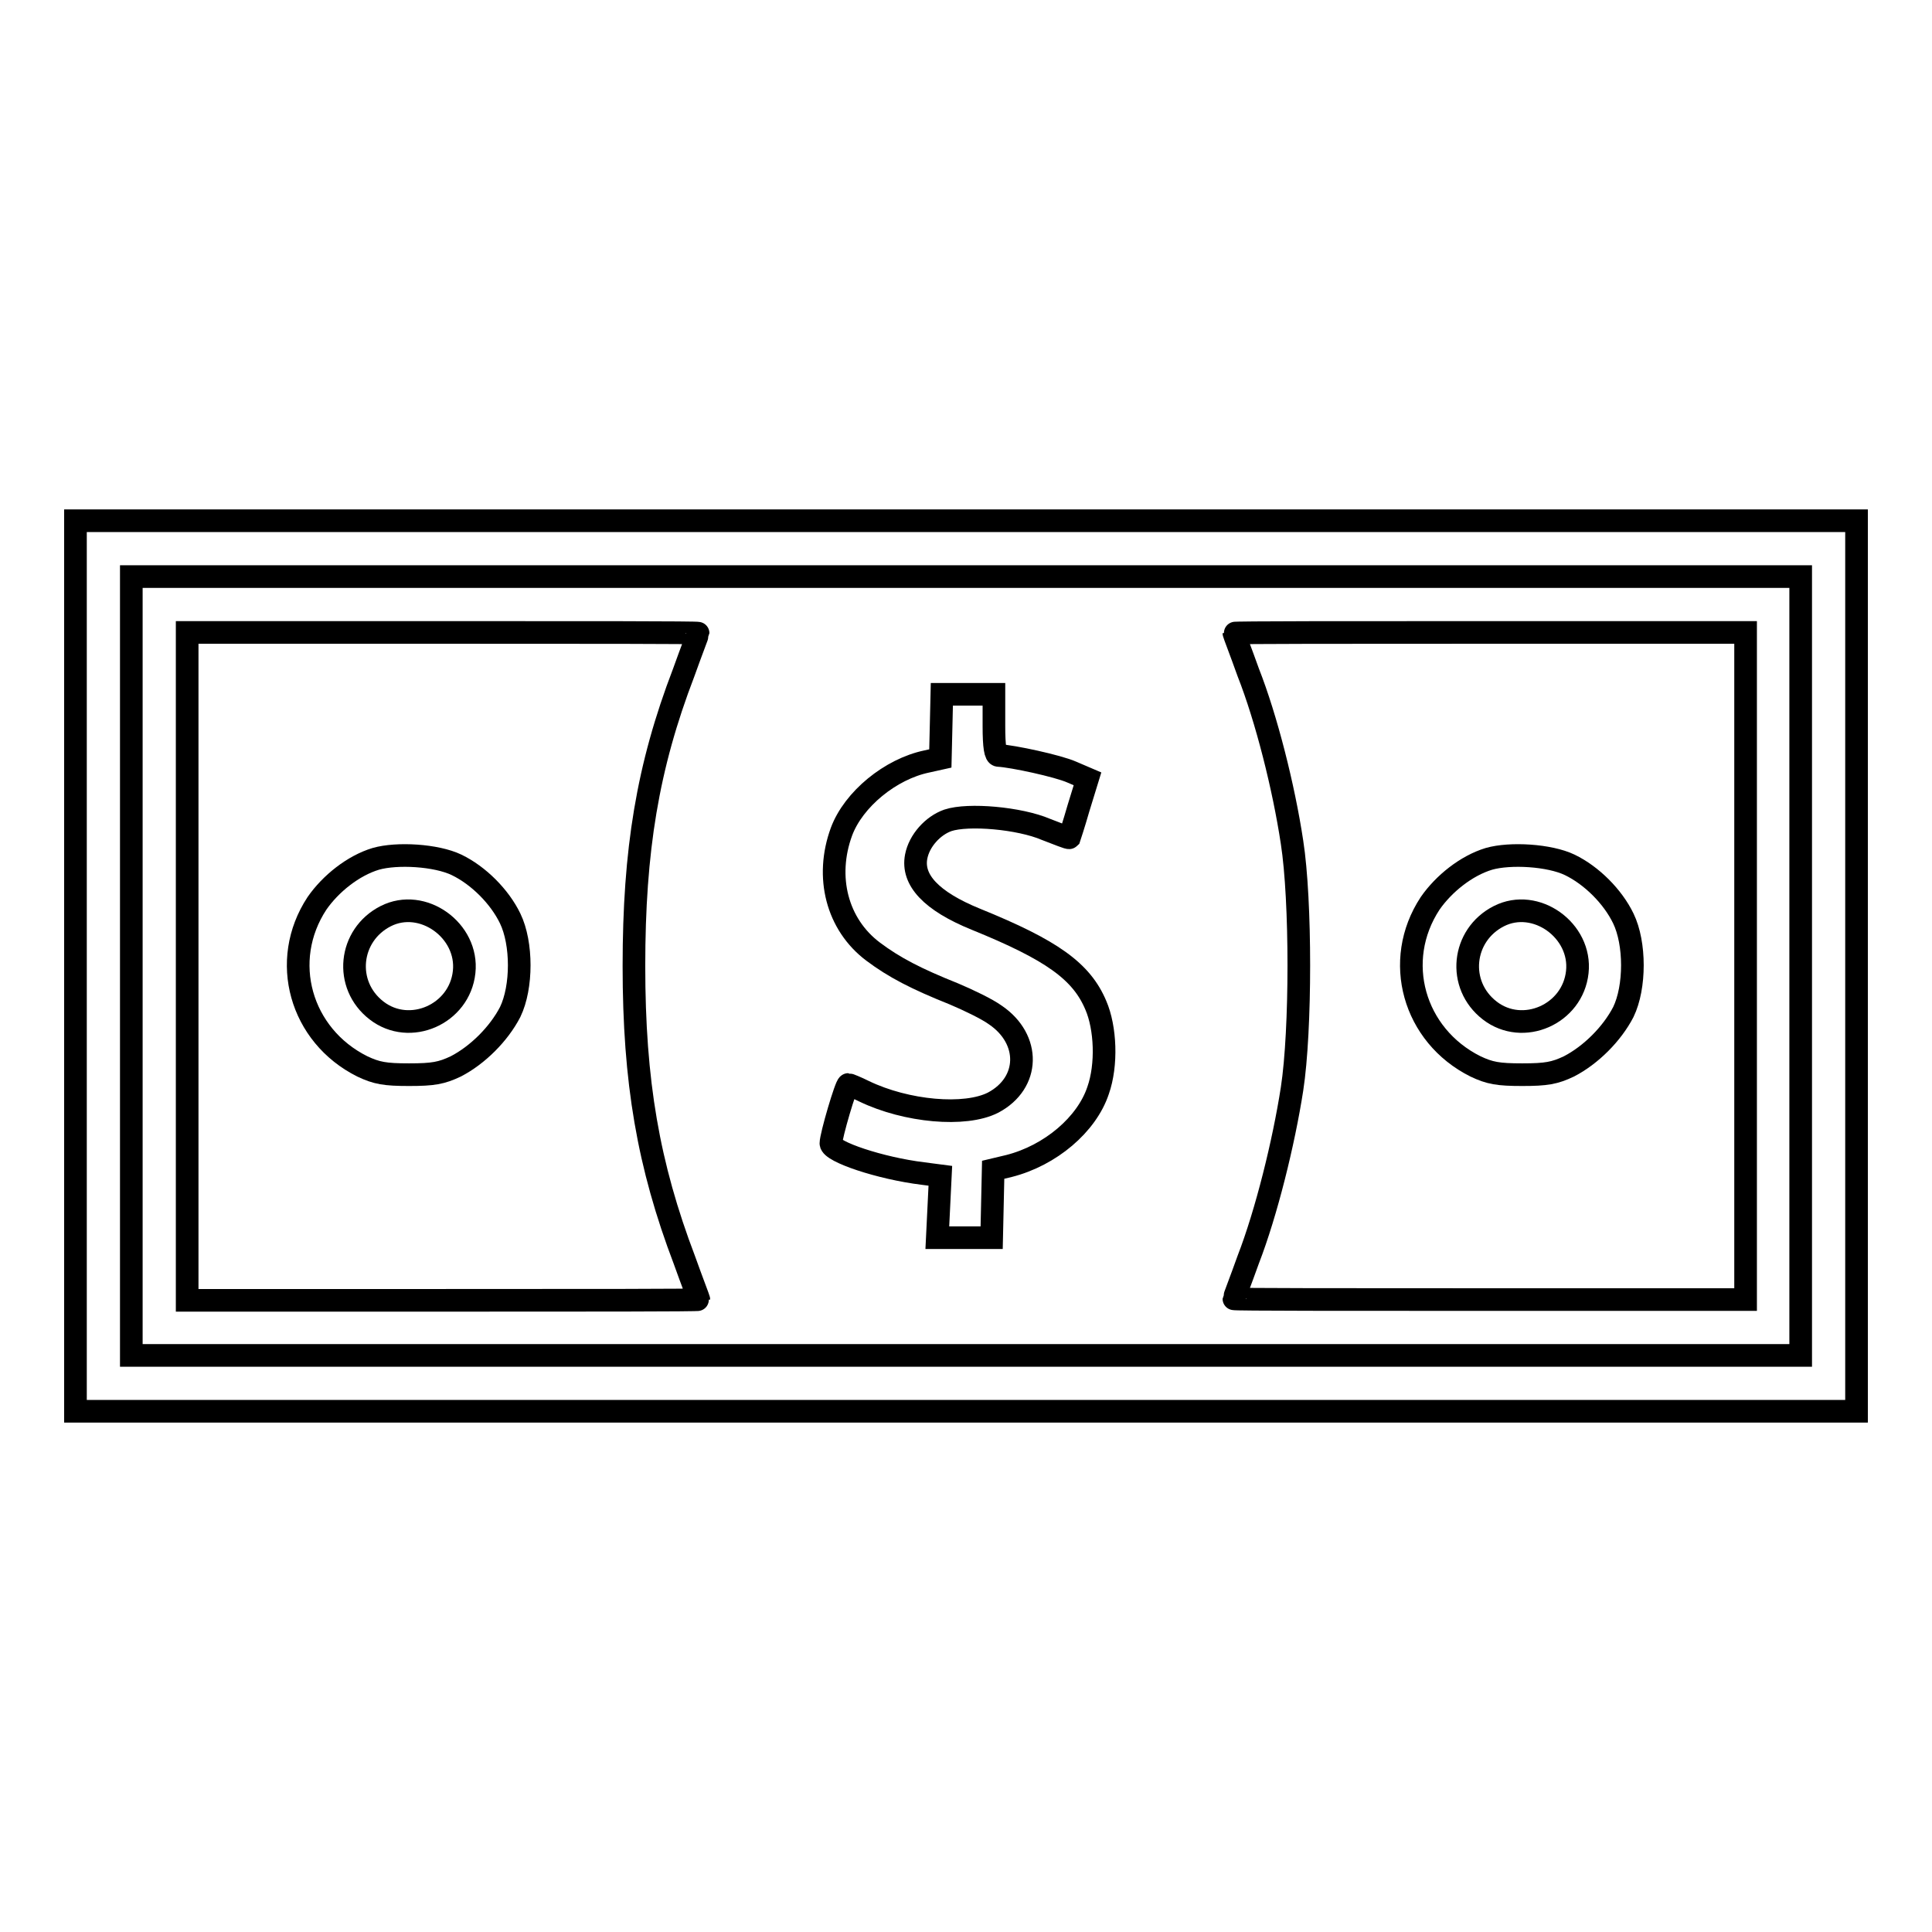
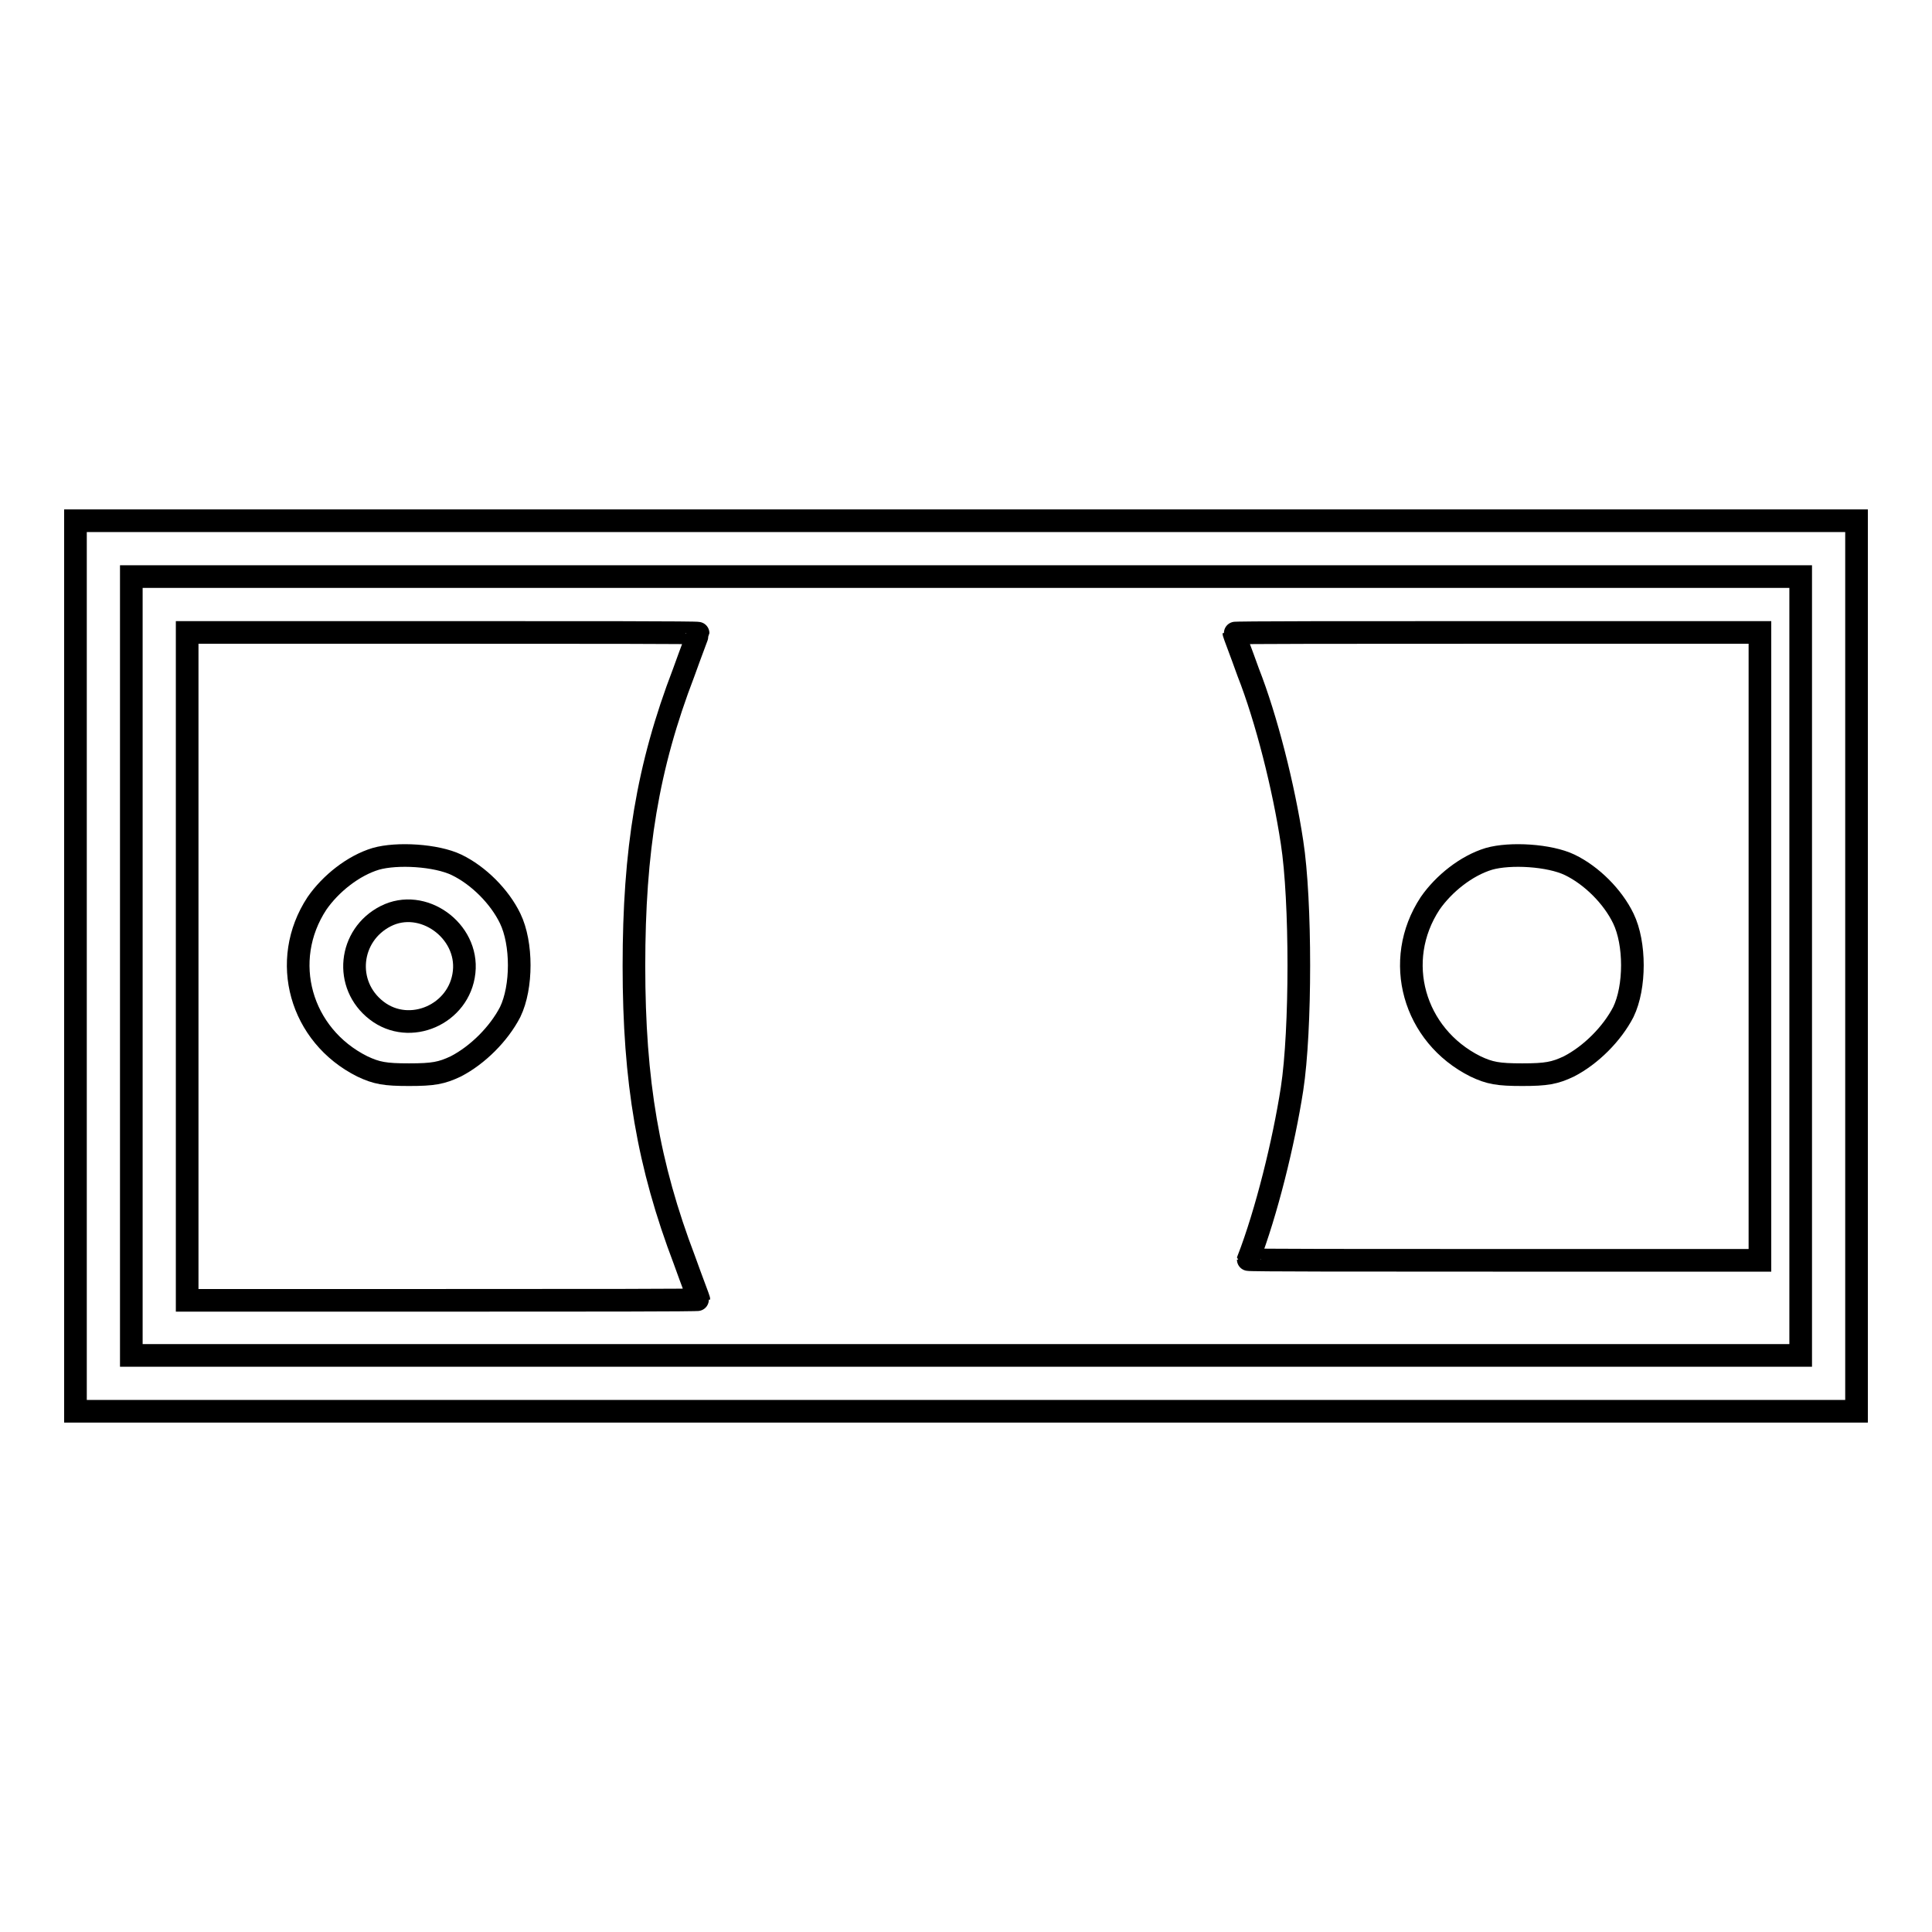
<svg xmlns="http://www.w3.org/2000/svg" version="1.1" x="0px" y="0px" viewBox="0 0 256 256" enable-background="new 0 0 256 256" xml:space="preserve">
  <g>
    <g>
      <g>
        <path stroke-width="3" fill-opacity="0" stroke="#000000" d="M10,128v59h118h118v-59V69H128H10V128z M238.6,128v51.6H128H17.4V128V76.4H128h110.6V128z" />
        <path stroke-width="3" fill-opacity="0" stroke="#000000" d="M24.8,128v44.3h33.9c18.6,0,33.9,0,33.9-0.1c0-0.1-0.9-2.4-1.9-5.2C85.9,154.4,84,143.3,84,128s1.8-26.4,6.6-38.9c1-2.8,1.9-5.1,1.9-5.2c0-0.1-15.3-0.1-33.9-0.1H24.8V128z M60.5,114.6c2.9,1.4,5.7,4.2,7.1,7.1c1.6,3.3,1.6,9.1,0,12.4c-1.5,2.9-4.3,5.7-7.2,7.2c-1.9,0.9-3,1.1-6.2,1.1s-4.3-0.2-6.2-1.1c-8.2-4.1-11-14-6-21.6c1.8-2.6,4.8-5,7.8-5.9C52.6,113,57.8,113.3,60.5,114.6z" />
        <path stroke-width="3" fill-opacity="0" stroke="#000000" d="M51.1,121.4c-4.9,2.5-5.6,9.1-1.2,12.5c4.4,3.4,11,0.5,11.6-5.1C62.1,123.3,56,118.9,51.1,121.4z" />
-         <path stroke-width="3" fill-opacity="0" stroke="#000000" d="M163.5,83.9c0,0.1,0.9,2.4,1.9,5.2c2.4,6.1,4.7,15.2,5.8,22.5c1.2,7.7,1.2,24.9,0,32.7c-1.1,7.1-3.4,16.4-5.8,22.6c-1,2.8-1.9,5.1-1.9,5.2c0,0.1,15.3,0.1,33.9,0.1h33.9V128V83.8h-33.9C178.8,83.8,163.5,83.8,163.5,83.9z M208,114.6c2.9,1.4,5.7,4.2,7.1,7.1c1.6,3.3,1.6,9.1,0,12.4c-1.5,2.9-4.3,5.7-7.2,7.2c-1.9,0.9-3,1.1-6.2,1.1s-4.3-0.2-6.2-1.1c-8.2-4.1-11-14-6-21.6c1.8-2.6,4.8-5,7.8-5.9C200.1,113,205.3,113.3,208,114.6z" />
-         <path stroke-width="3" fill-opacity="0" stroke="#000000" d="M198.6,121.4c-4.9,2.5-5.6,9.1-1.2,12.5c4.4,3.4,11,0.5,11.6-5.1C209.6,123.3,203.5,118.9,198.6,121.4z" />
-         <path stroke-width="3" fill-opacity="0" stroke="#000000" d="M124.7,96.3l-0.1,4.2l-1.8,0.4c-4.8,1-9.7,5-11.3,9.3c-2.2,6-0.6,12.3,4.2,15.9c2.8,2.1,5.7,3.6,10.7,5.6c1.9,0.8,4.4,2,5.5,2.8c4.7,3.2,4.6,9-0.3,11.6c-3.7,1.9-11.5,1.2-17.1-1.5c-1-0.5-2-0.9-2.1-0.9c-0.3,0-2.3,6.8-2.3,7.8c0,1.1,6.5,3.3,12.2,4l2.3,0.3l-0.2,4.1l-0.2,4.1h3.6h3.6l0.1-4.5l0.1-4.5l2.1-0.5c5.5-1.4,10.3-5.5,11.8-10c1.2-3.4,1-8.3-0.3-11.3c-1.9-4.5-5.8-7.3-15.9-11.4c-5.9-2.4-8.5-5.2-7.9-8.3c0.4-2.1,2.2-4.1,4.2-4.8c2.7-0.9,9.5-0.3,13,1.2c1.6,0.6,3,1.2,3.1,1.1c0,0,0.6-1.8,1.2-3.9l1.2-3.9l-2.1-0.9c-1.8-0.8-7.8-2.1-9.7-2.2c-0.4,0-0.6-1.1-0.6-3.9V92h-3.5h-3.4L124.7,96.3z" />
+         <path stroke-width="3" fill-opacity="0" stroke="#000000" d="M163.5,83.9c0,0.1,0.9,2.4,1.9,5.2c2.4,6.1,4.7,15.2,5.8,22.5c1.2,7.7,1.2,24.9,0,32.7c-1.1,7.1-3.4,16.4-5.8,22.6c0,0.1,15.3,0.1,33.9,0.1h33.9V128V83.8h-33.9C178.8,83.8,163.5,83.8,163.5,83.9z M208,114.6c2.9,1.4,5.7,4.2,7.1,7.1c1.6,3.3,1.6,9.1,0,12.4c-1.5,2.9-4.3,5.7-7.2,7.2c-1.9,0.9-3,1.1-6.2,1.1s-4.3-0.2-6.2-1.1c-8.2-4.1-11-14-6-21.6c1.8-2.6,4.8-5,7.8-5.9C200.1,113,205.3,113.3,208,114.6z" />
      </g>
    </g>
  </g>
</svg>